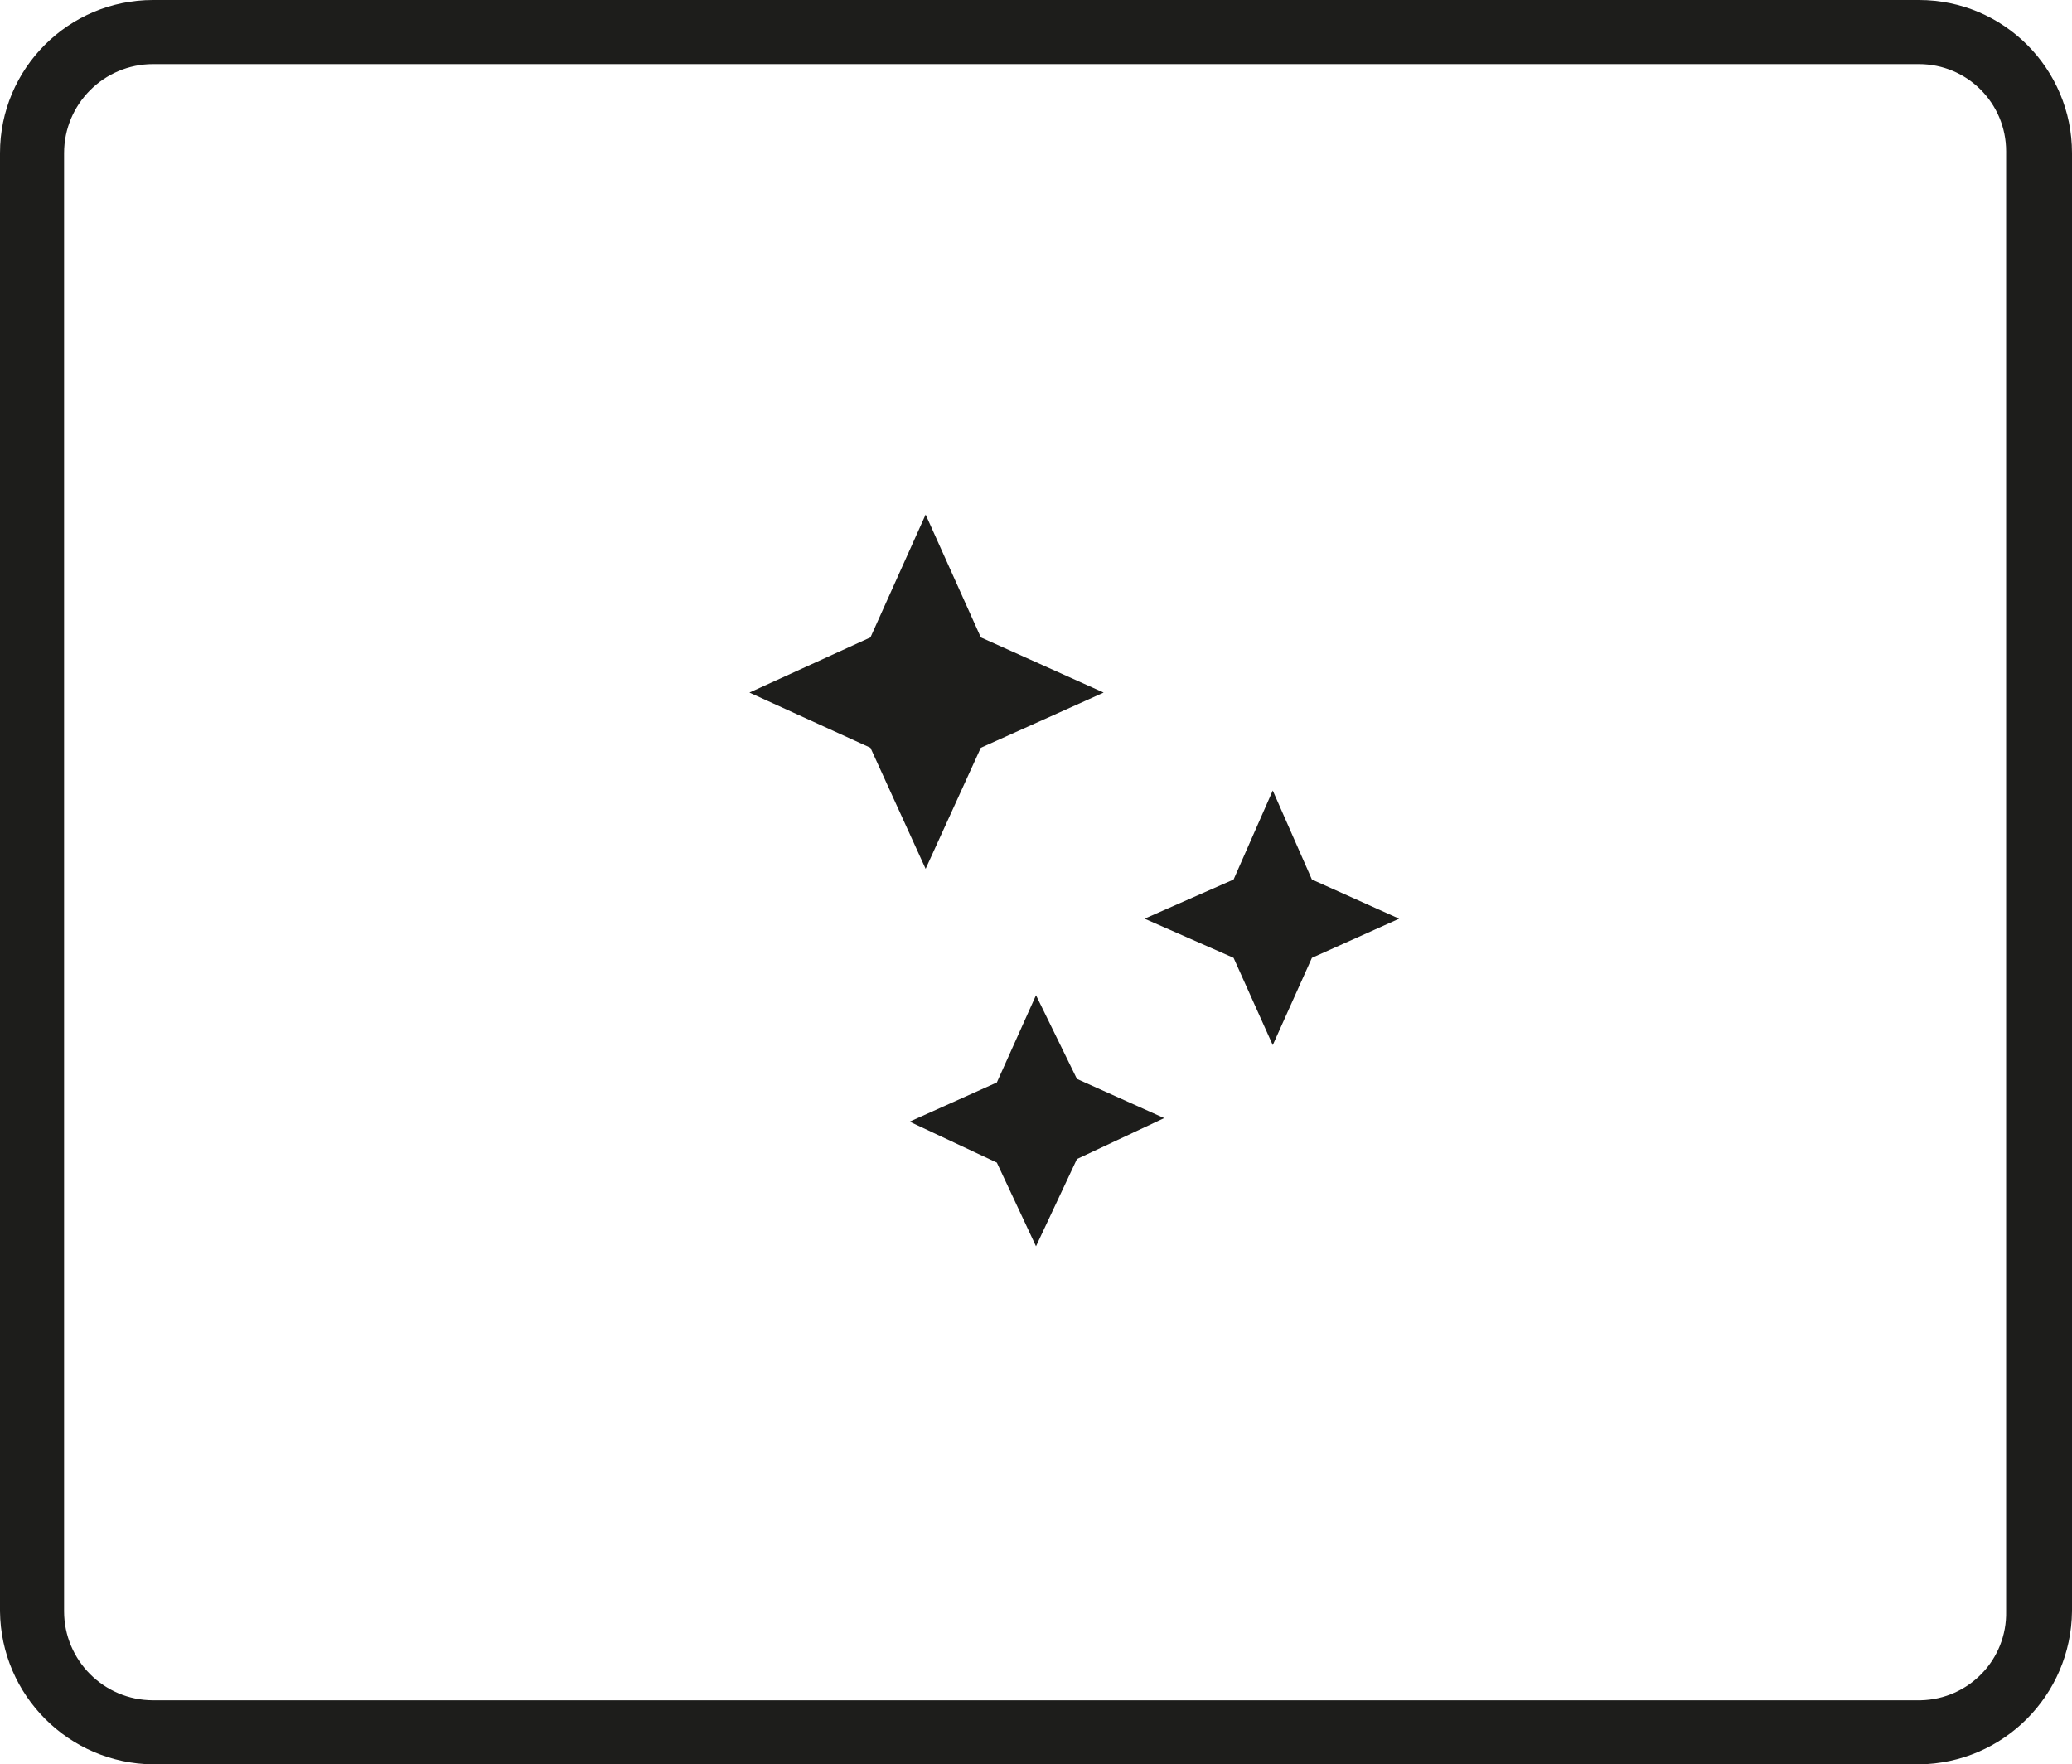
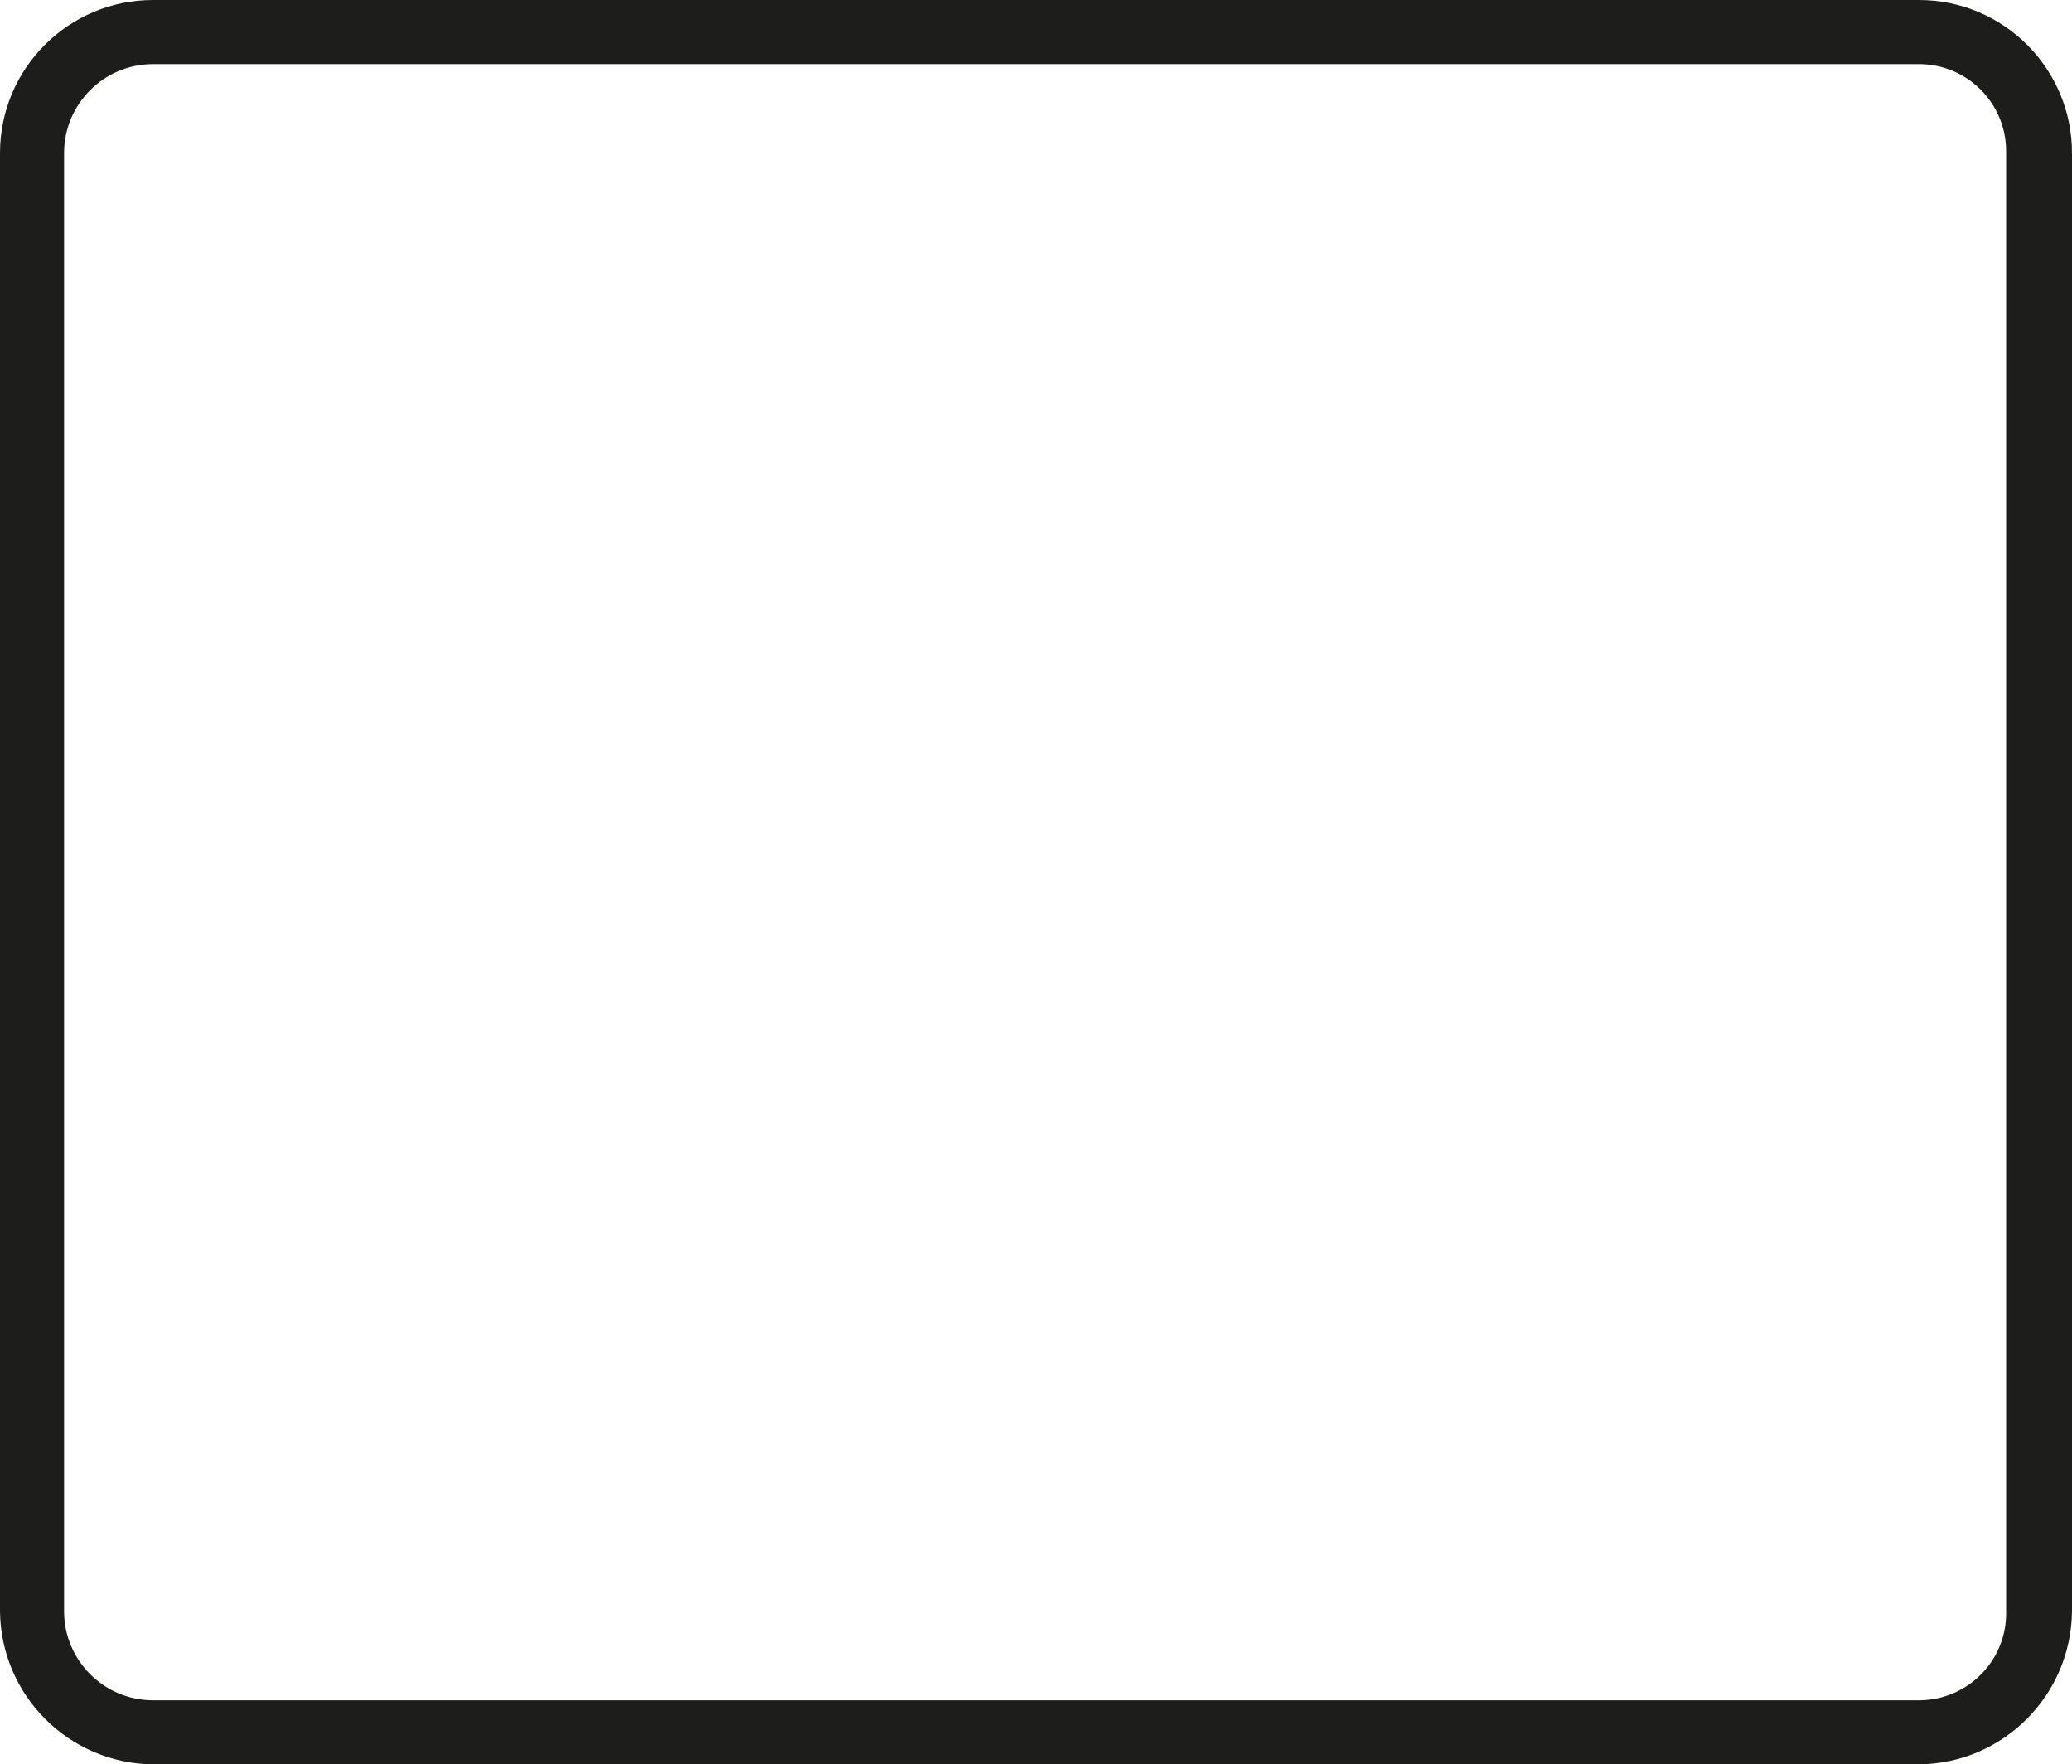
<svg xmlns="http://www.w3.org/2000/svg" version="1.1" id="Programm_Fondue_Raclette" x="0px" y="0px" viewBox="0 0 11.64 9.91" style="enable-background:new 0 0 11.64 9.91;" xml:space="preserve">
  <style type="text/css">
	.st0{fill:#1D1D1B;}
</style>
  <g id="Maschinenreinigung">
    <path class="st0" d="M10.78,0H0.86C0.385,0,0,0.385,0,0.86c0,0,0,0,0,0v8.19c0.005,0.473,0.387,0.855,0.86,0.86h9.92   c0.473-0.005,0.855-0.387,0.86-0.86V0.86C11.64,0.385,11.255,0,10.78,0z M11.27,9.05   c0.006,0.271-0.209,0.494-0.48,0.5C10.787,9.55,10.783,9.55,10.78,9.55H0.86c-0.276,0-0.5-0.224-0.5-0.5   V0.86c0-0.276,0.224-0.5,0.5-0.5h9.92c0.271-0,0.49,0.219,0.49,0.49c0,0.003-0,0.007-0,0.01   V9.05z" />
-     <path class="st0" d="M5.2,2.89L4.89,3.58L4.21,3.89L4.89,4.2L5.2,4.88L5.51,4.2L6.2,3.89L5.51,3.58L5.2,2.89z M5.82,5.59L5.6,6.08   L5.11,6.3L5.6,6.53L5.82,7l0.23-0.49l0.49-0.23L6.05,6.06L5.82,5.59z M7.15,4.44l-0.22,0.5l-0.5,0.22l0.5,0.22l0.22,0.49l0.22-0.49   l0.49-0.22L7.37,4.94L7.15,4.44z" />
  </g>
</svg>